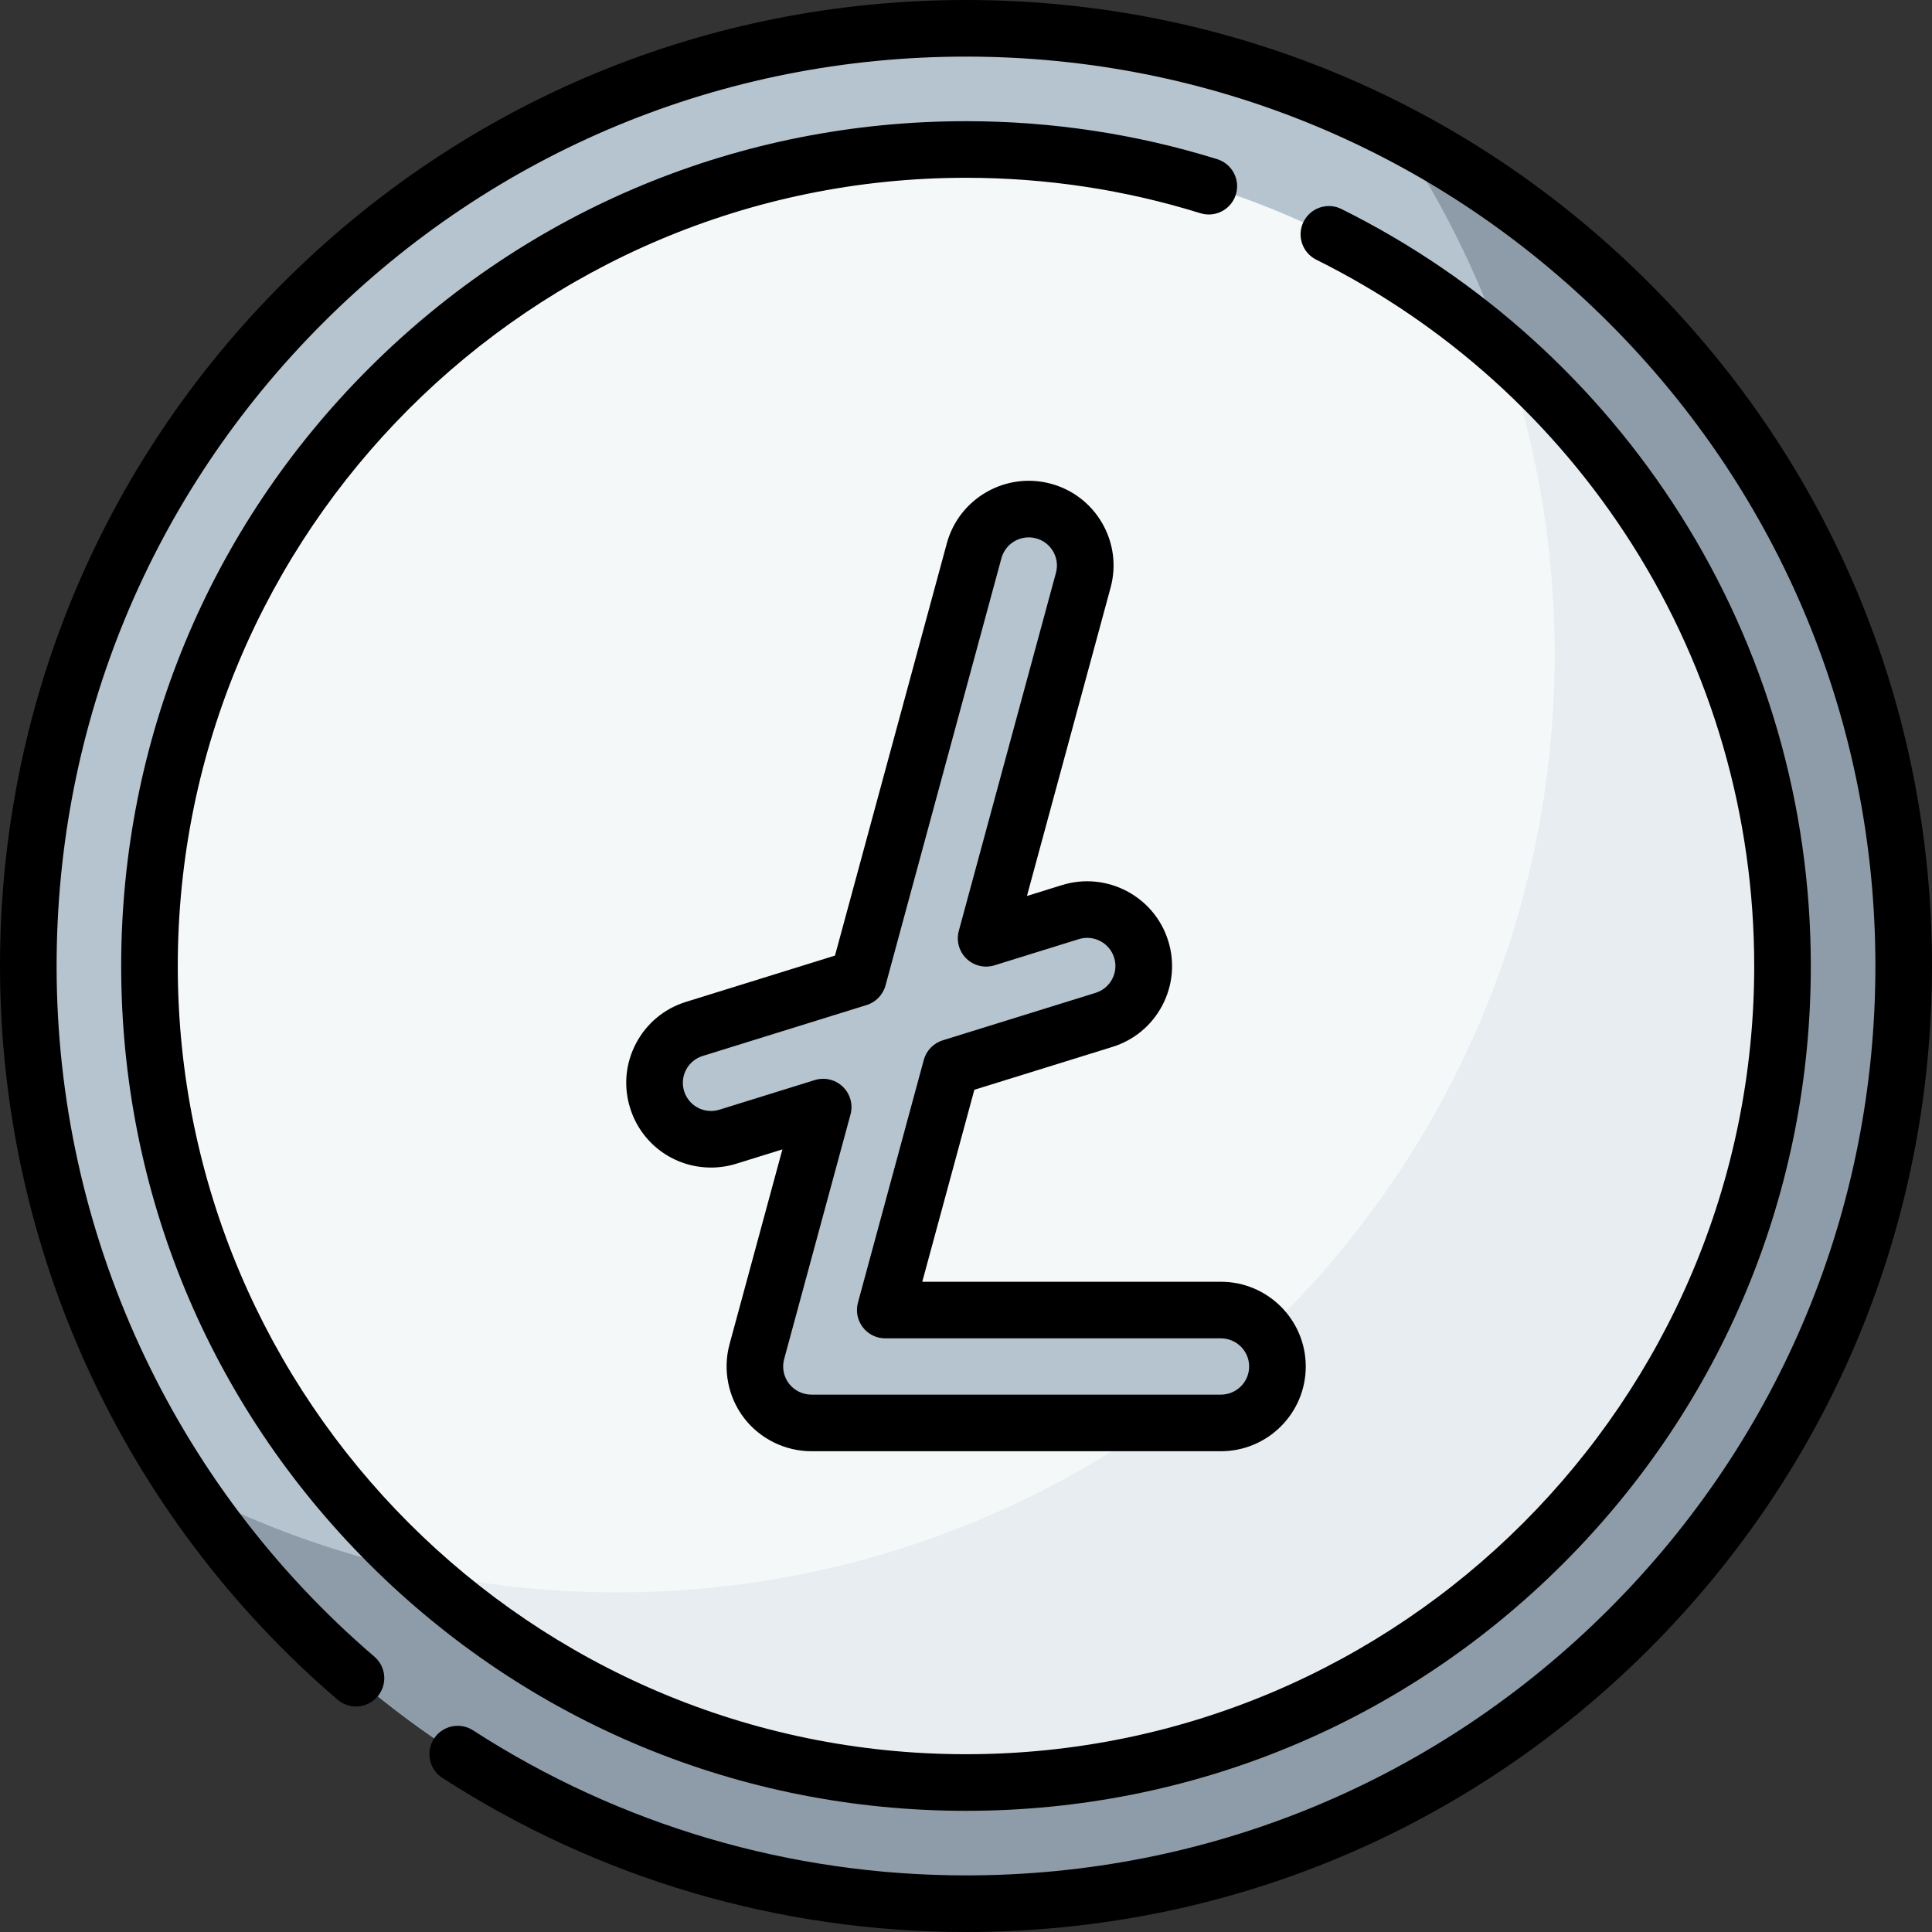
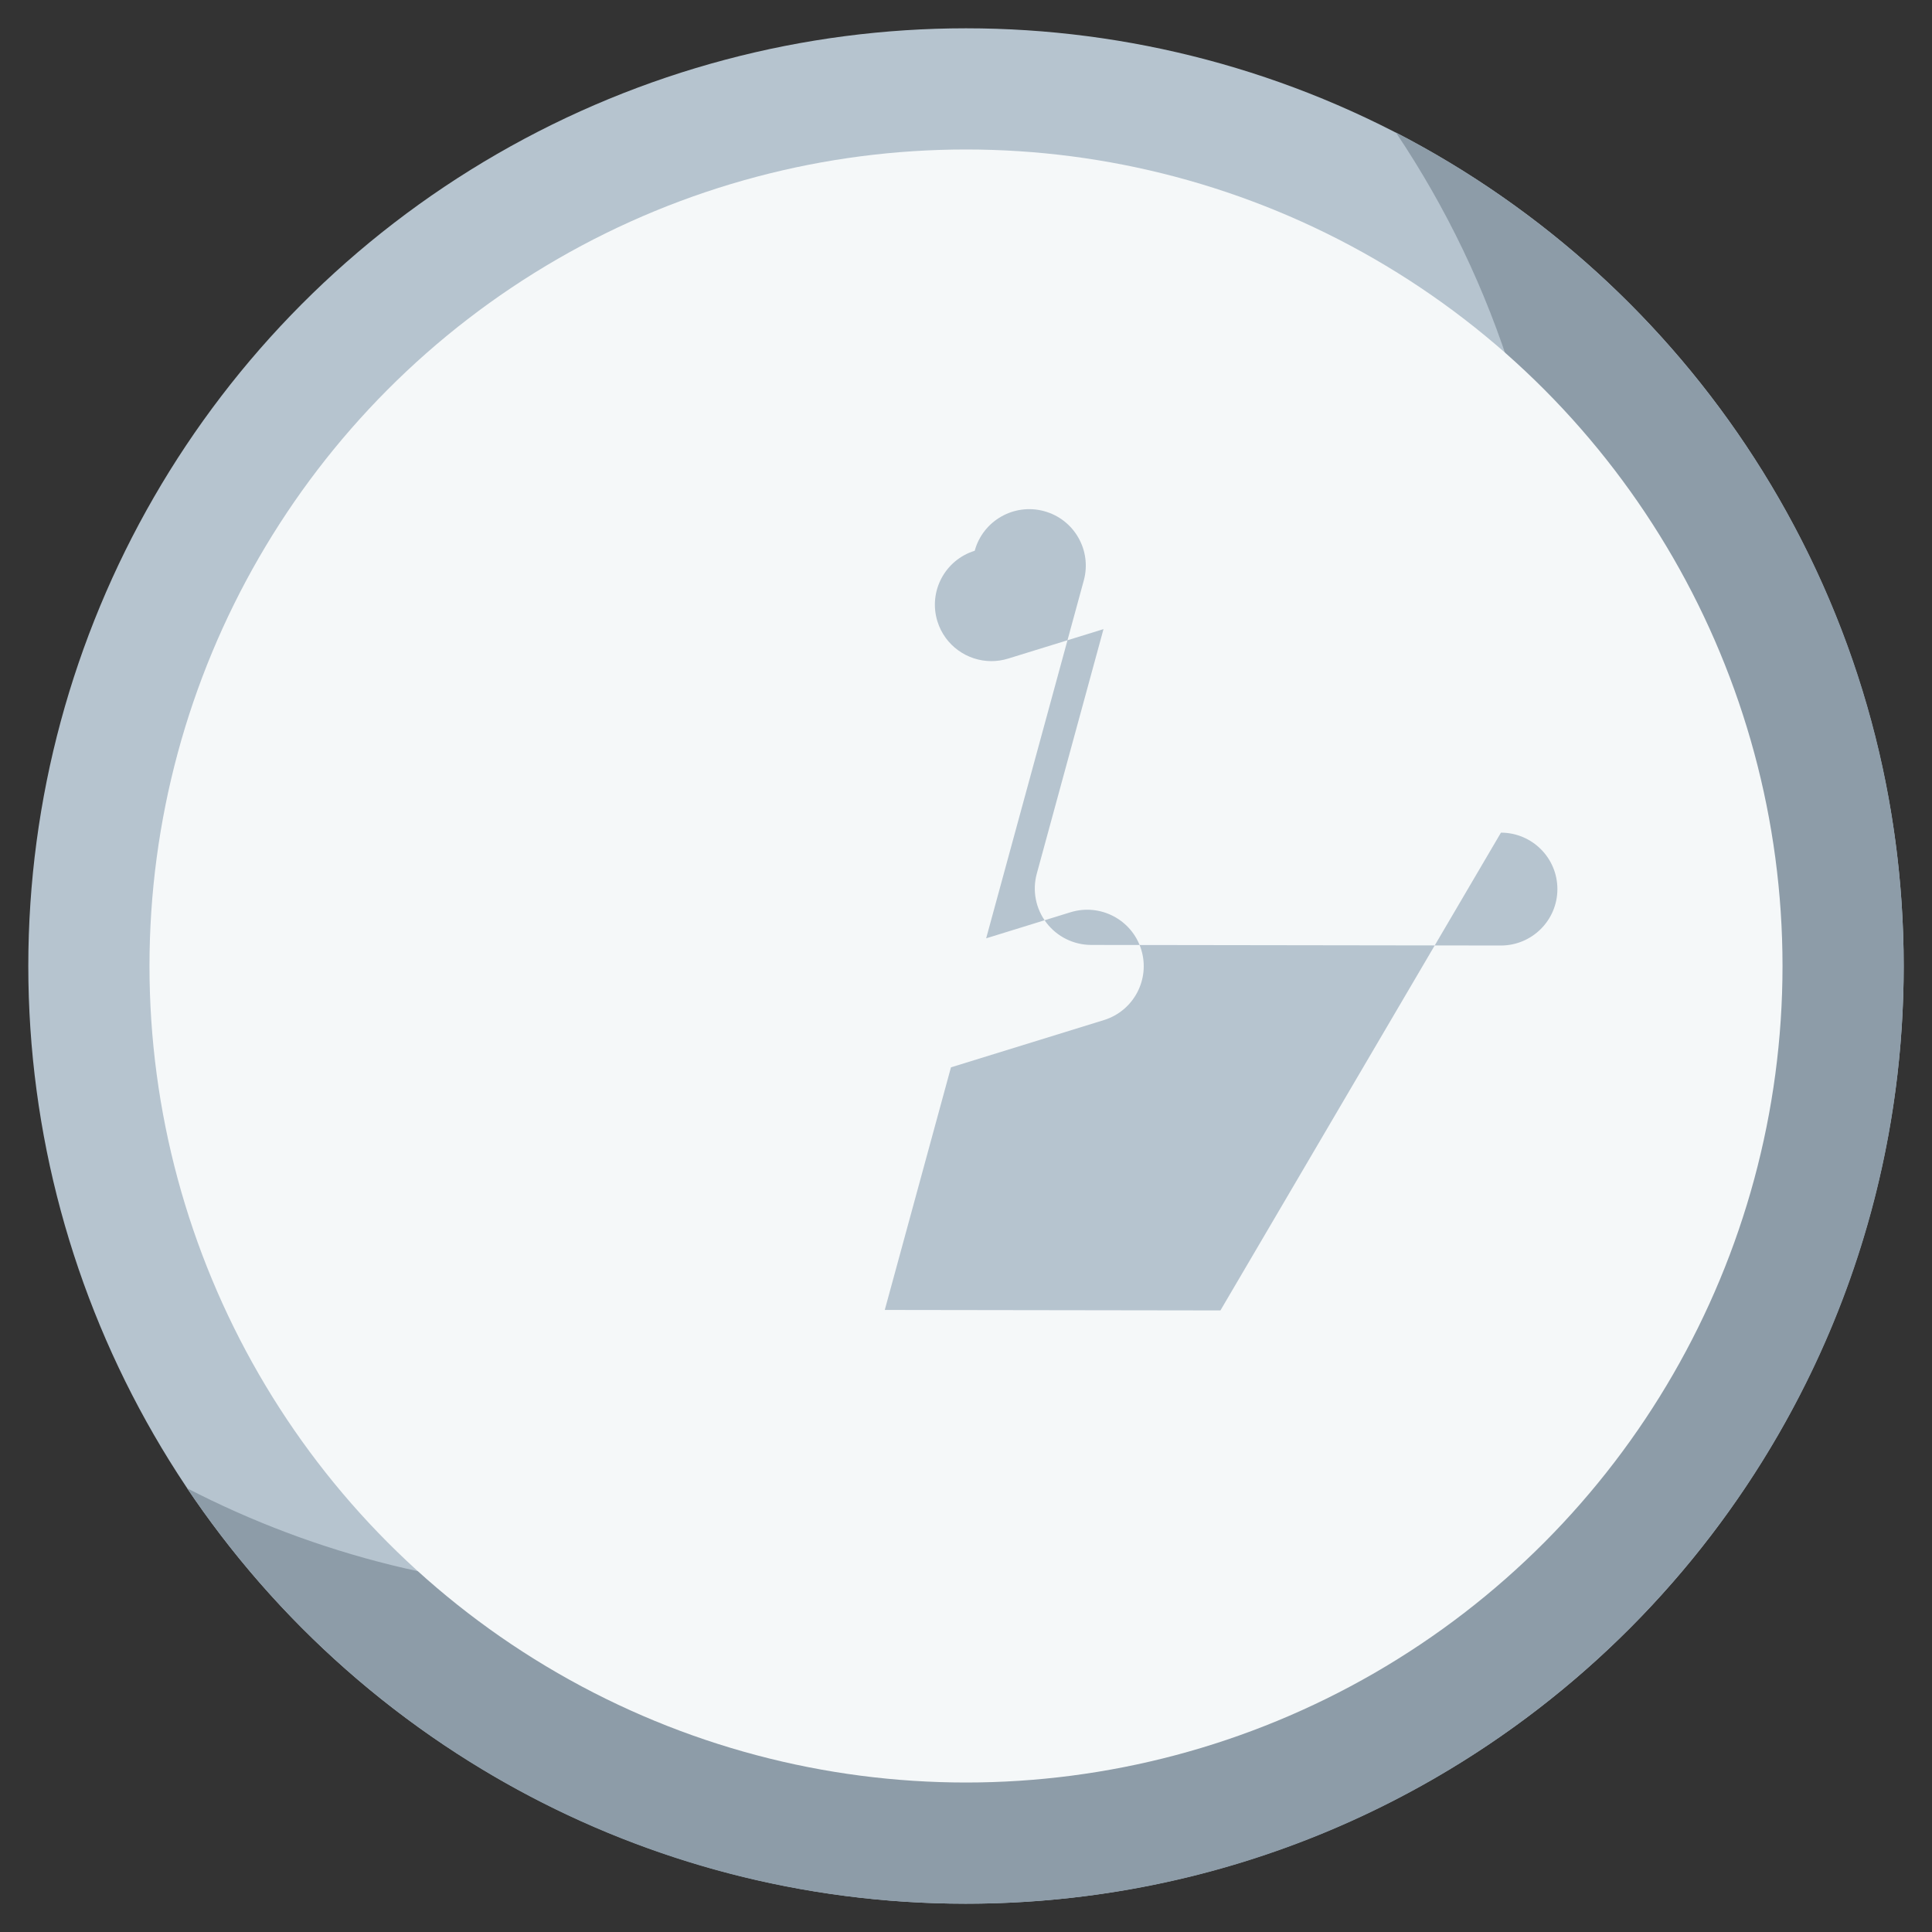
<svg xmlns="http://www.w3.org/2000/svg" id="Capa_1" enable-background="new 0 0 512 512" height="512" viewBox="0 0 512 512" width="512">
  <rect x="0" y="0" width="512" height="512" fill="#333333" stroke="none" />
  <g>
    <g>
      <circle cx="256" cy="256" fill="#b6c4cf" r="248.5" />
      <path d="m369.917 35.097c26.639 39.652 42.156 87.395 42.083 138.757-.195 137.242-111.611 248.341-248.854 248.146-40.934-.058-79.54-10.016-113.563-27.596 44.542 66.3 120.182 109.974 206.063 110.096 137.243.195 248.658-110.904 248.853-248.146.138-96.309-54.534-179.894-134.582-221.257z" fill="#8d9ca8" />
      <circle cx="256" cy="256" fill="#f5f8f9" r="216.385" />
-       <path d="m398.818 93.453c8.579 25.226 13.222 52.269 13.182 80.401-.195 137.242-111.611 248.341-248.854 248.146-17.986-.026-35.517-1.979-52.414-5.633 38.326 34.739 89.159 55.938 144.96 56.017 119.506.17 216.522-96.571 216.692-216.077.093-64.883-28.39-123.13-73.566-162.854z" fill="#e8edf2" />
-       <path d="m323.428 347.276-88.954-.127 17.54-64.29 40.534-12.526c7.904-2.442 12.328-10.819 9.881-18.709s-10.837-12.305-18.742-9.864l-22.345 6.905 25.876-94.844c2.174-7.97-2.535-16.19-10.518-18.36-7.982-2.169-16.217 2.53-18.392 10.5l-30.88 113.184-43.458 13.429c-7.904 2.442-12.328 10.819-9.881 18.709 1.988 6.411 7.899 10.528 14.286 10.537 1.474.002 2.974-.215 4.456-.673l25.269-7.808-17.682 64.807c-1.226 4.493-.285 9.3 2.544 13.002 2.83 3.703 7.225 5.878 11.889 5.884l108.533.154c8.274.012 14.991-6.675 15.003-14.934.013-8.259-6.685-14.964-14.959-14.976z" fill="#b6c4cf" />
+       <path d="m323.428 347.276-88.954-.127 17.54-64.29 40.534-12.526c7.904-2.442 12.328-10.819 9.881-18.709s-10.837-12.305-18.742-9.864l-22.345 6.905 25.876-94.844c2.174-7.97-2.535-16.19-10.518-18.36-7.982-2.169-16.217 2.53-18.392 10.5c-7.904 2.442-12.328 10.819-9.881 18.709 1.988 6.411 7.899 10.528 14.286 10.537 1.474.002 2.974-.215 4.456-.673l25.269-7.808-17.682 64.807c-1.226 4.493-.285 9.3 2.544 13.002 2.83 3.703 7.225 5.878 11.889 5.884l108.533.154c8.274.012 14.991-6.675 15.003-14.934.013-8.259-6.685-14.964-14.959-14.976z" fill="#b6c4cf" />
    </g>
    <g>
-       <path d="m437.02 74.98c-48.353-48.351-112.64-74.98-181.02-74.98s-132.667 26.629-181.02 74.98c-48.351 48.353-74.98 112.64-74.98 181.02 0 74.819 32.606 145.685 89.457 194.427 3.145 2.696 7.879 2.332 10.576-.812 2.696-3.145 2.333-7.879-.812-10.576-53.524-45.889-84.221-112.604-84.221-183.039 0-64.374 25.068-124.894 70.587-170.413s106.039-70.587 170.413-70.587 124.894 25.068 170.413 70.587 70.587 106.039 70.587 170.413-25.068 124.894-70.587 170.413-106.039 70.587-170.413 70.587c-46.55 0-91.724-13.293-130.636-38.442-3.478-2.247-8.122-1.25-10.37 2.228-2.249 3.479-1.251 8.122 2.228 10.37 41.344 26.72 89.333 40.844 138.778 40.844 68.38 0 132.667-26.629 181.02-74.98 48.351-48.353 74.98-112.64 74.98-181.02s-26.629-132.667-74.98-181.02z" />
-       <path d="m322.574 42.182c-21.477-6.68-43.875-10.067-66.574-10.067-59.802 0-116.024 23.288-158.311 65.574-42.286 42.287-65.574 98.509-65.574 158.311s23.288 116.024 65.574 158.311c42.287 42.286 98.509 65.574 158.311 65.574s116.024-23.288 158.311-65.574c42.286-42.287 65.574-98.509 65.574-158.311 0-42.475-11.948-83.811-34.551-119.539-21.993-34.763-53.054-62.796-89.827-81.07-3.71-1.843-8.211-.331-10.054 3.378s-.331 8.211 3.378 10.054c34.315 17.052 63.302 43.214 83.827 75.657 21.083 33.325 32.228 71.888 32.228 111.52 0 115.179-93.706 208.885-208.885 208.885s-208.886-93.706-208.886-208.885 93.706-208.885 208.885-208.885c21.186 0 42.085 3.159 62.119 9.39 3.957 1.229 8.159-.979 9.389-4.934s-.979-8.158-4.934-9.389z" />
-       <path d="m197.174 375.786c4.226 5.514 10.898 8.806 17.851 8.806h108.533c12.396 0 22.481-10.074 22.481-22.456s-10.085-22.456-22.481-22.456h-79.148l13.803-50.875 36.582-11.361c5.733-1.781 10.43-5.685 13.224-10.994 2.796-5.312 3.352-11.394 1.566-17.124-3.683-11.815-16.307-18.442-28.141-14.768l-9.297 2.888 22.167-81.706c1.571-5.792.789-11.849-2.202-17.053-2.989-5.201-7.828-8.929-13.624-10.496-11.96-3.233-24.33 3.856-27.572 15.802l-29.641 109.251-39.504 12.269c-5.733 1.781-10.43 5.685-13.224 10.994-2.796 5.312-3.352 11.394-1.566 17.124 2.942 9.441 11.567 15.785 21.461 15.785 2.259 0 4.506-.342 6.679-1.017l12.22-3.795-14.015 51.658c-1.82 6.709-.381 14.008 3.848 19.524zm-6.502-81.711c-.731.227-1.481.342-2.231.342-3.292 0-6.162-2.109-7.141-5.248-.592-1.898-.407-3.914.52-5.674.929-1.764 2.491-3.062 4.399-3.655l43.439-13.491c2.451-.761 4.342-2.722 5.014-5.199l30.719-113.228c1.078-3.972 5.198-6.327 9.181-5.25 1.93.521 3.54 1.761 4.533 3.49.992 1.725 1.251 3.732.73 5.651l-25.742 94.881c-.716 2.641.062 5.463 2.032 7.362s4.817 2.576 7.431 1.764l22.333-6.937c3.943-1.224 8.148.978 9.373 4.906.592 1.898.407 3.914-.52 5.674-.929 1.764-2.491 3.062-4.399 3.655l-40.517 12.583c-2.451.761-4.342 2.722-5.014 5.199l-17.449 64.315c-.612 2.254-.138 4.665 1.281 6.52s3.622 2.944 5.958 2.944h88.954c4.125 0 7.481 3.345 7.481 7.456s-3.356 7.456-7.481 7.456h-108.531c-2.316 0-4.539-1.095-5.945-2.931-1.402-1.829-1.88-4.248-1.277-6.47l17.589-64.833c.717-2.641-.062-5.463-2.032-7.362-1.419-1.368-3.293-2.102-5.208-2.102-.743 0-1.493.11-2.224.337z" />
-     </g>
+       </g>
  </g>
</svg>